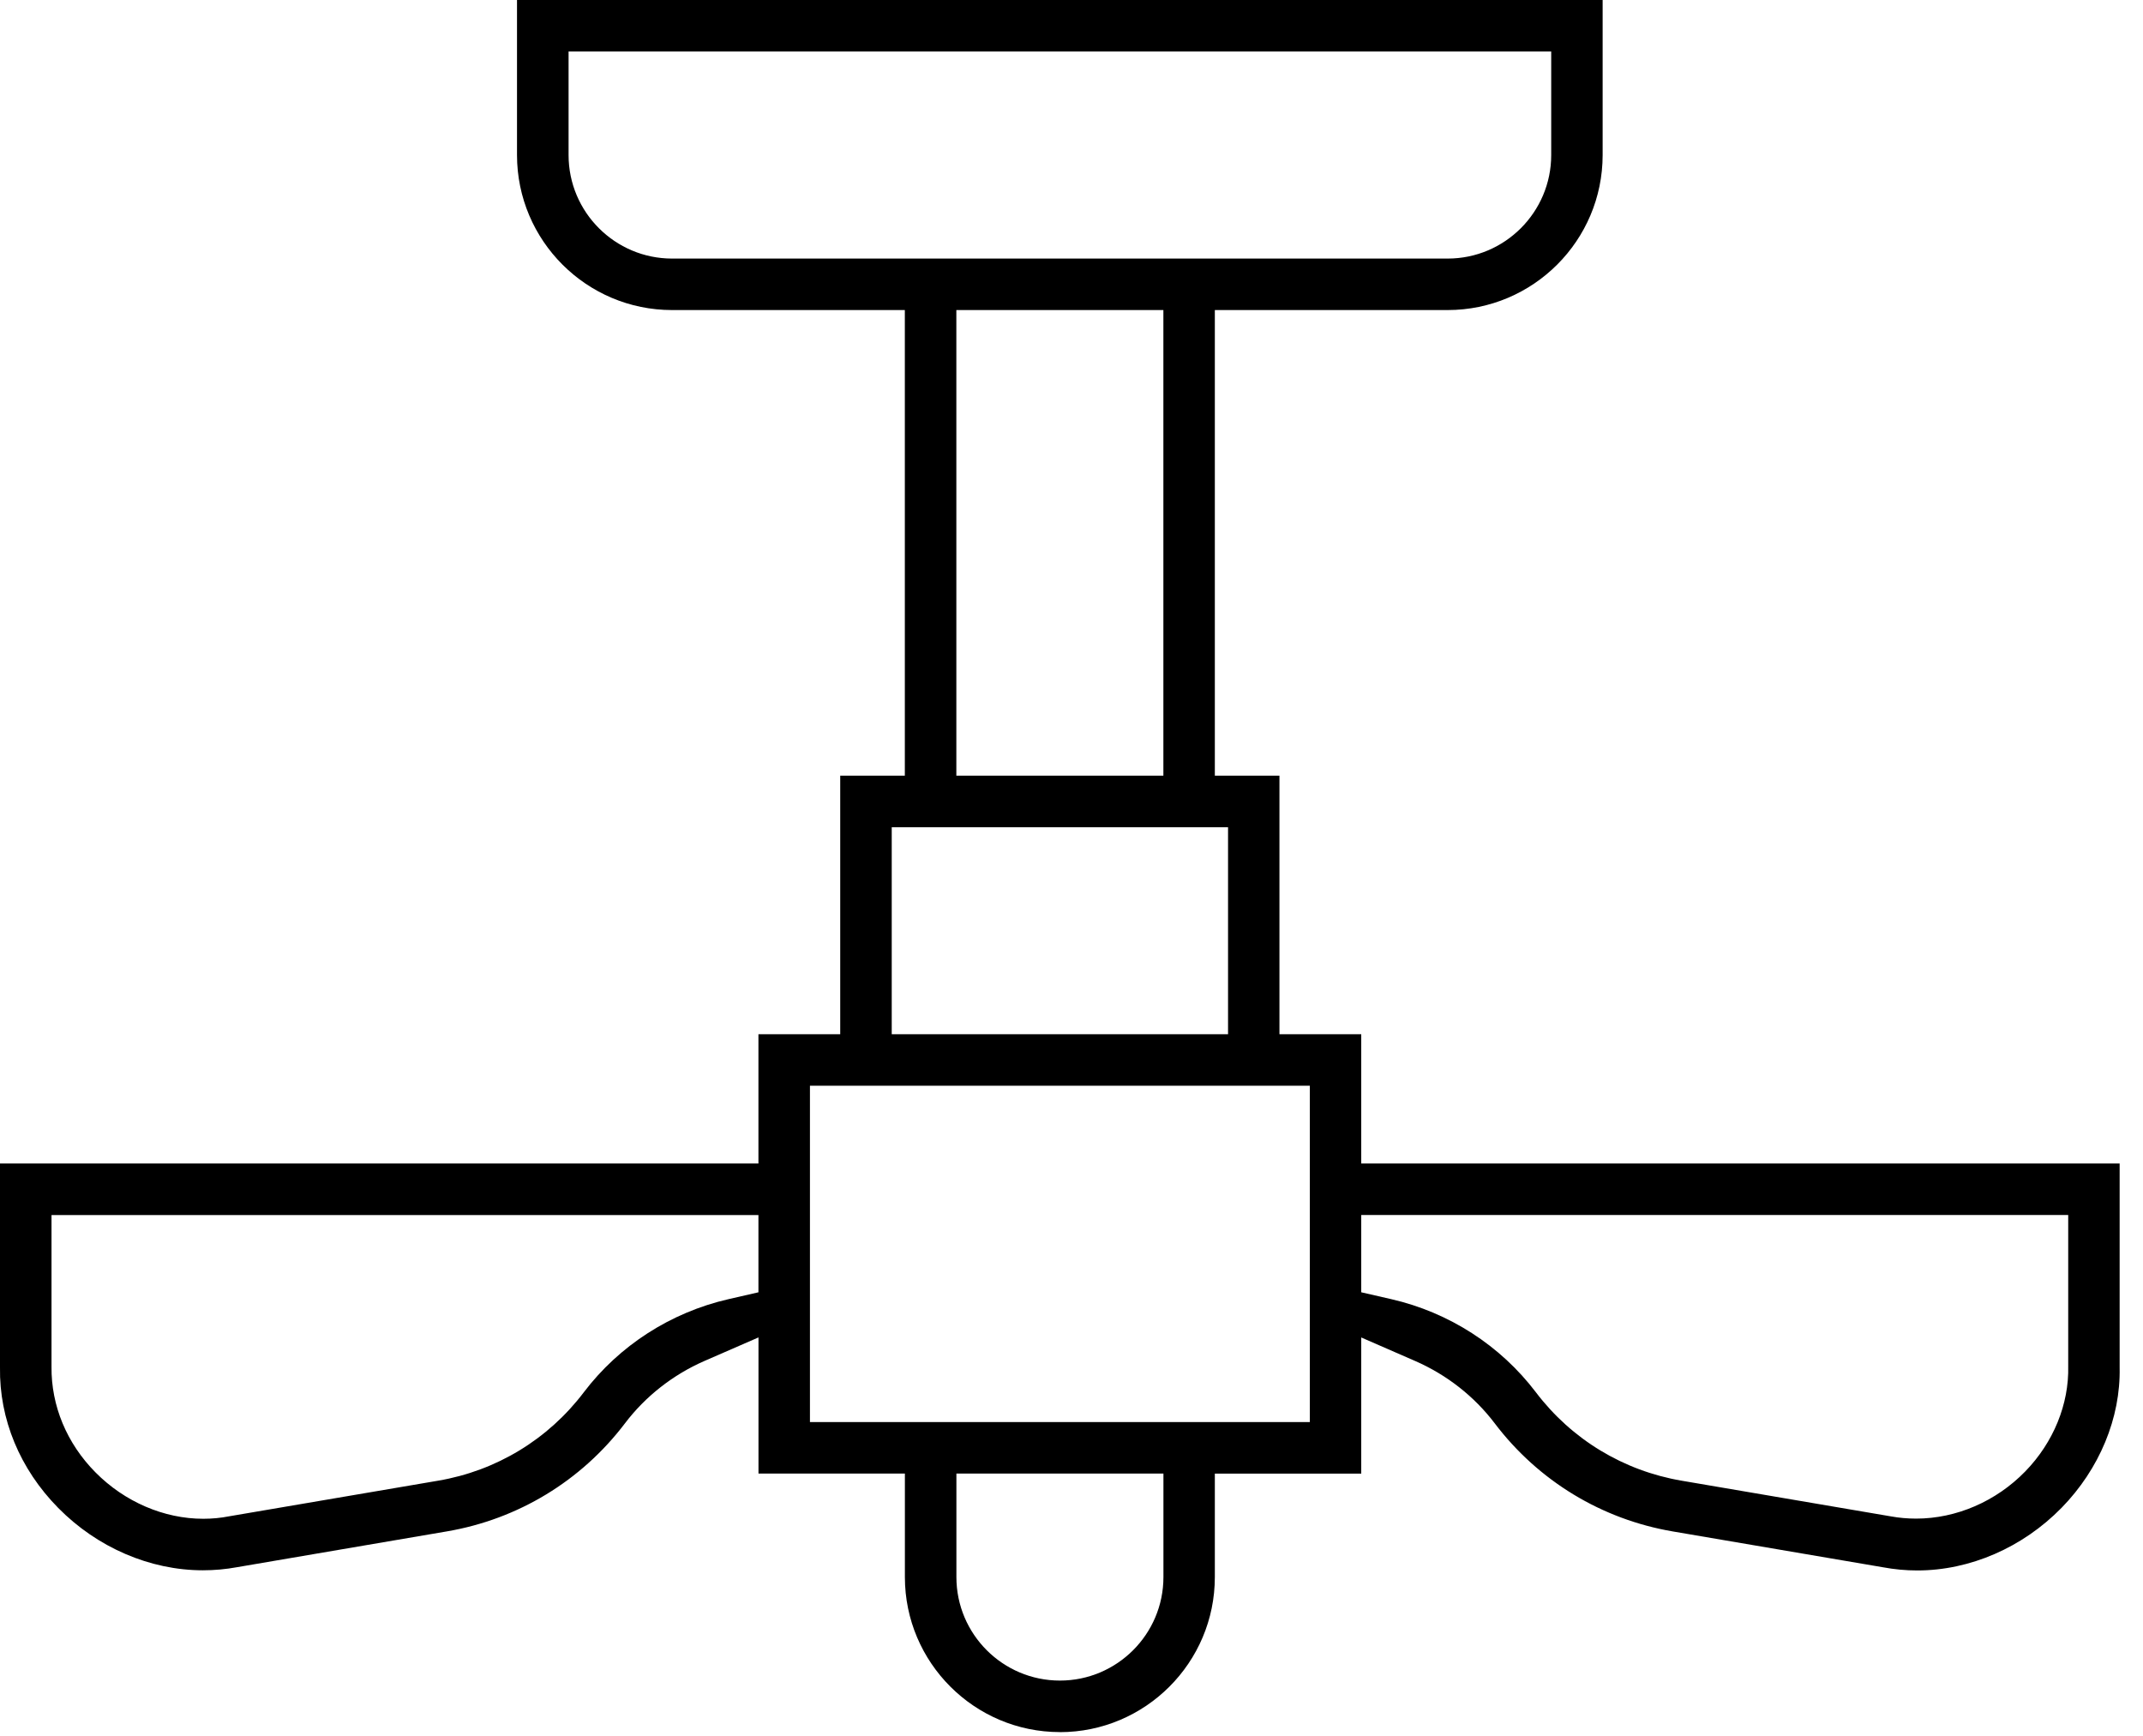
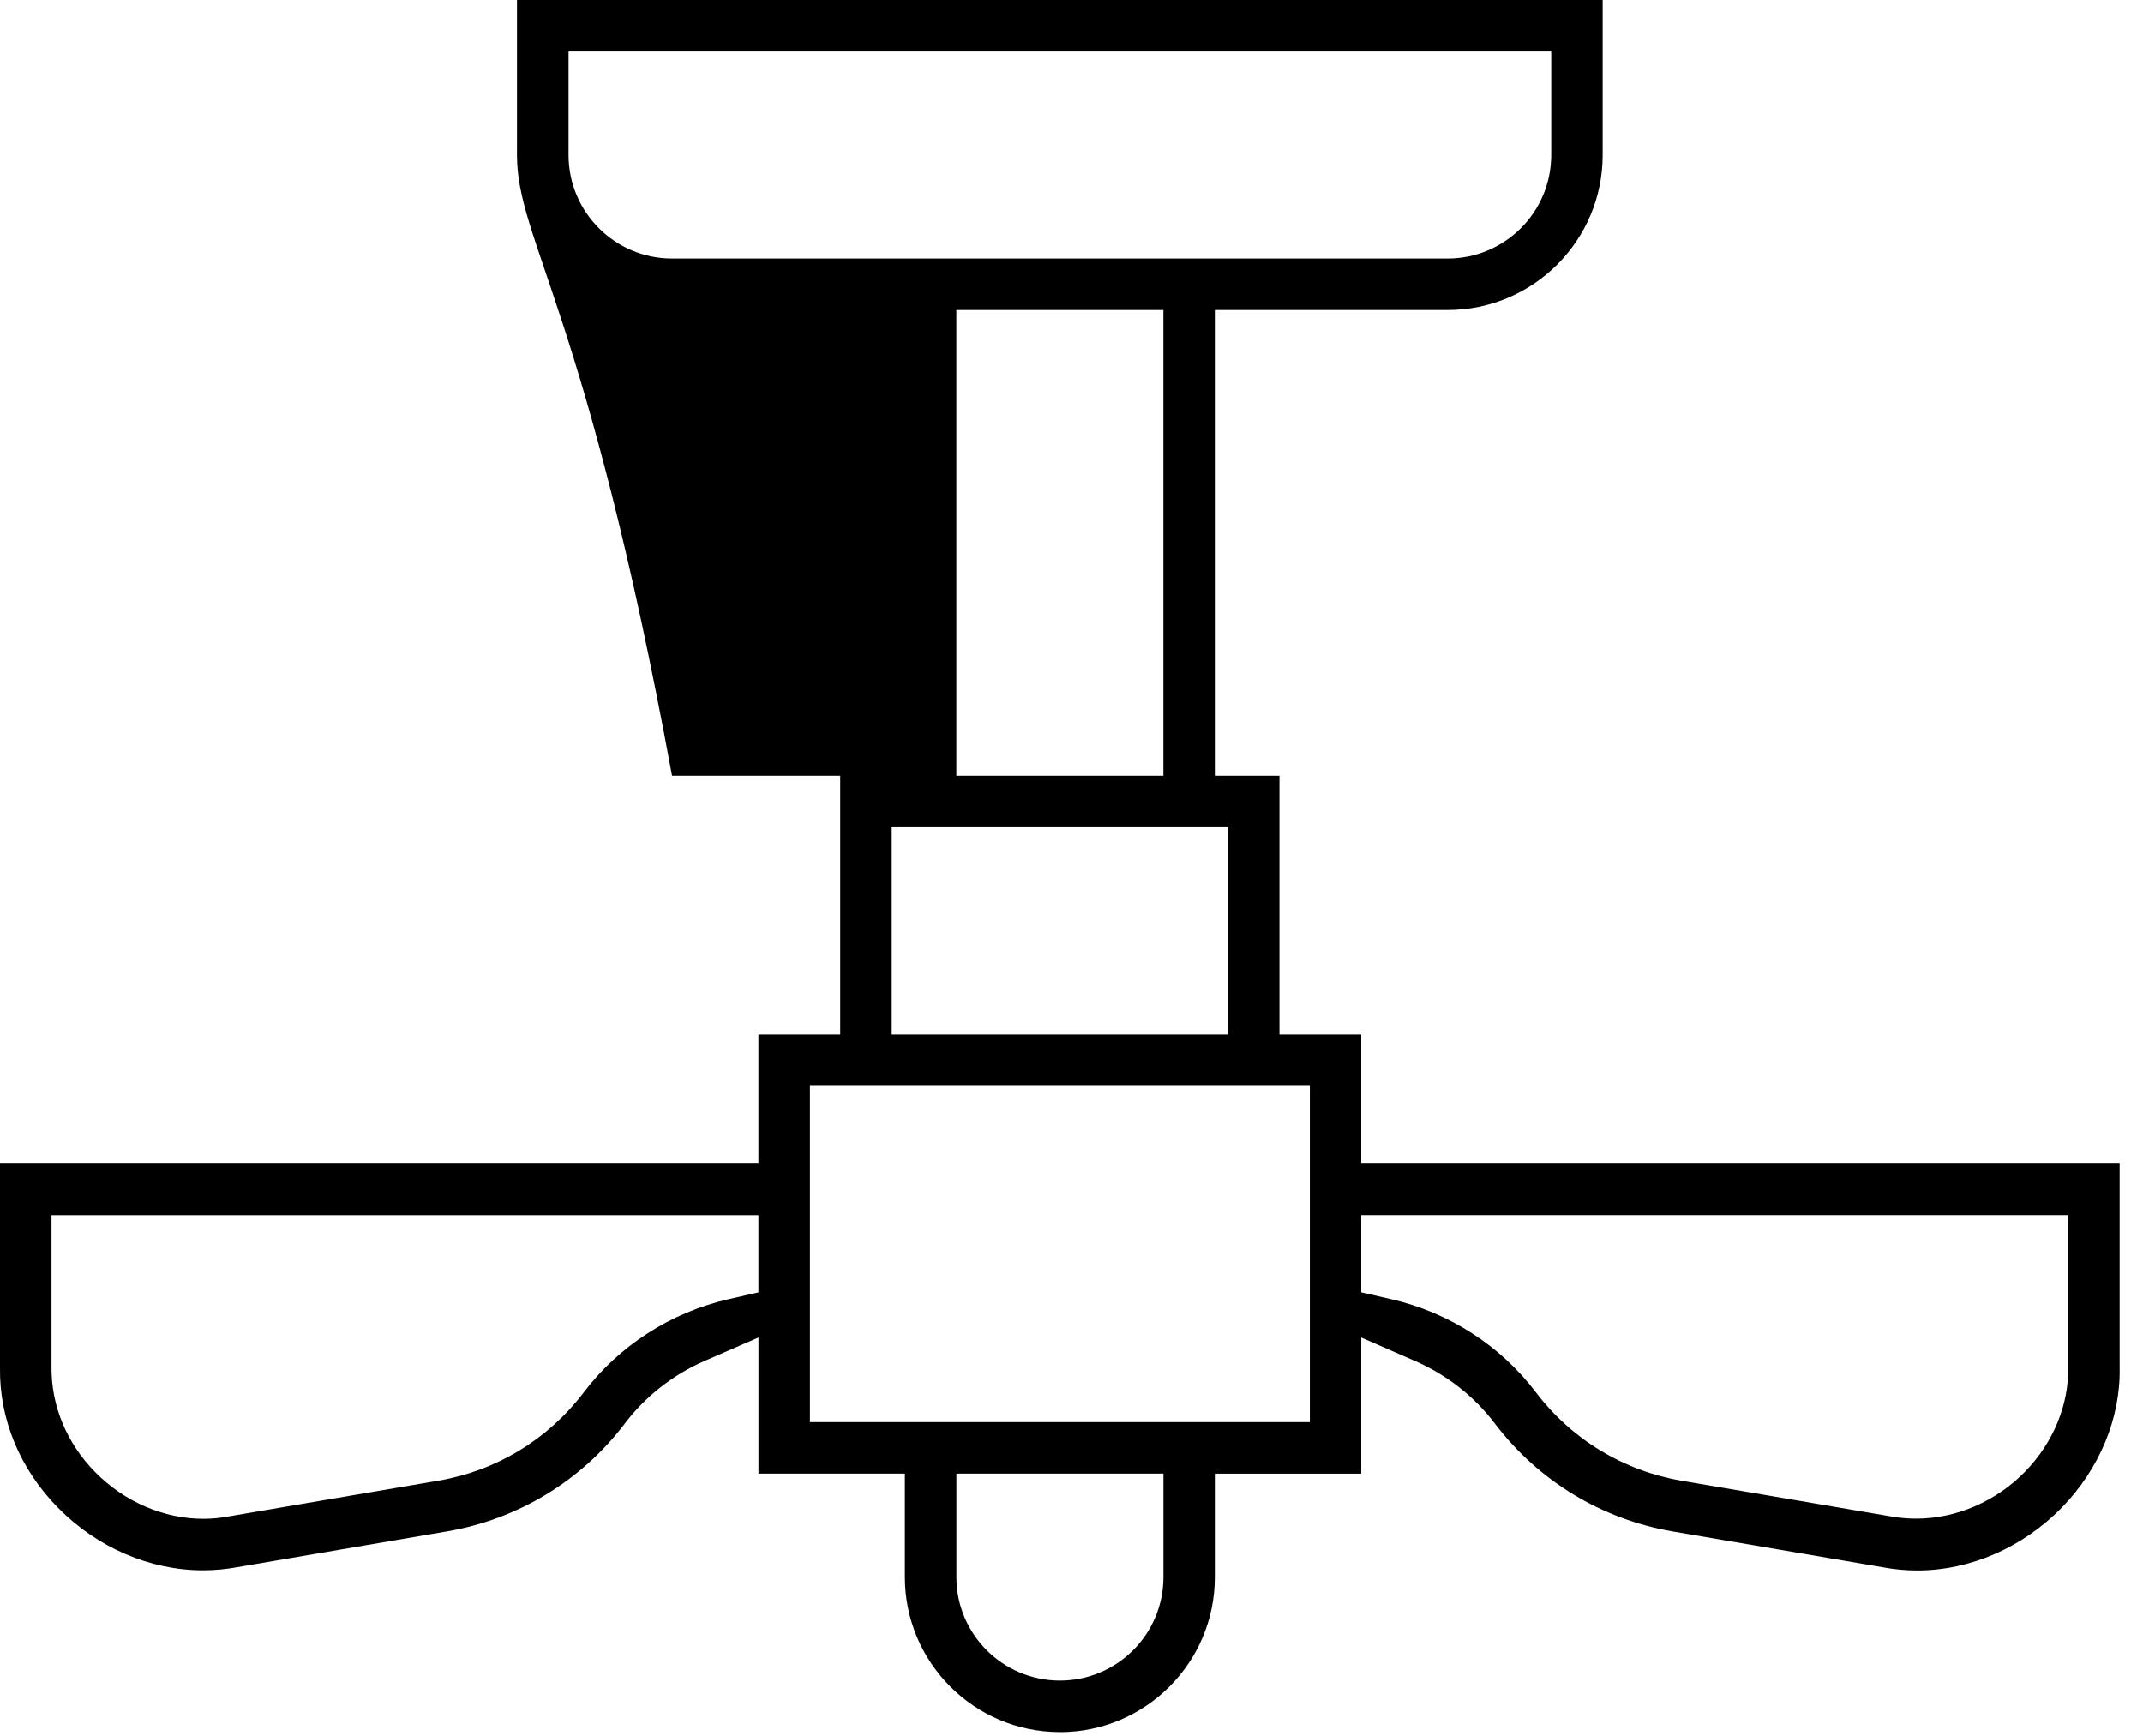
<svg xmlns="http://www.w3.org/2000/svg" width="79" height="64" viewBox="0 0 79 64" fill="none">
-   <path id="Vector" d="M39.073 63.846C35.922 63.846 33.358 61.282 33.358 58.132V54.316H27.961V49.298L25.968 50.166C24.808 50.674 23.794 51.468 23.037 52.467C21.428 54.587 19.097 56.001 16.474 56.448L8.736 57.768C8.323 57.844 7.9 57.882 7.48 57.882C5.529 57.882 3.585 57.043 2.147 55.584C0.733 54.15 -0.03 52.309 0 50.402V42.888H27.959V38.122H30.974V28.592H33.356V11.429H24.774C21.623 11.429 19.059 8.866 19.059 5.715V0H59.08V5.715C59.08 8.866 56.517 11.429 53.366 11.429H44.784V28.592H47.166V38.122H50.181V42.888H78.139V50.41C78.177 52.267 77.395 54.15 75.997 55.58C74.559 57.047 72.62 57.888 70.678 57.888C70.254 57.888 69.829 57.848 69.41 57.77L61.668 56.45C59.044 56.003 56.714 54.589 55.105 52.469C54.348 51.47 53.334 50.676 52.174 50.169L50.181 49.3V54.318H44.784V58.134C44.784 61.285 42.22 63.848 39.069 63.848L39.073 63.846ZM35.257 58.132C35.257 60.236 36.968 61.947 39.073 61.947C41.178 61.947 42.889 60.236 42.889 58.132V54.316H35.257V58.132ZM1.899 50.38C1.885 51.816 2.46 53.204 3.523 54.276C4.597 55.36 6.045 55.983 7.494 55.983C7.816 55.983 8.137 55.953 8.451 55.891L16.152 54.579C18.299 54.214 20.206 53.056 21.521 51.321C22.829 49.597 24.724 48.377 26.855 47.888L27.959 47.635V44.787H1.899V50.382V50.38ZM50.185 47.635L51.289 47.888C53.42 48.377 55.312 49.597 56.62 51.321C57.936 53.056 59.843 54.212 61.99 54.579L69.709 55.895C70.005 55.949 70.322 55.977 70.636 55.977C72.117 55.977 73.587 55.342 74.663 54.234C75.699 53.168 76.275 51.758 76.243 50.362V44.785H50.181V47.633L50.185 47.635ZM29.858 52.419H48.286V40.021H29.858V52.419ZM32.873 38.122H45.271V30.491H32.873V38.122ZM35.255 28.592H42.887V11.429H35.255V28.592ZM20.96 5.715C20.96 7.819 22.672 9.531 24.776 9.531H53.368C55.472 9.531 57.184 7.819 57.184 5.715V1.899H20.96V5.715Z" fill="black" />
+   <path id="Vector" d="M39.073 63.846C35.922 63.846 33.358 61.282 33.358 58.132V54.316H27.961V49.298L25.968 50.166C24.808 50.674 23.794 51.468 23.037 52.467C21.428 54.587 19.097 56.001 16.474 56.448L8.736 57.768C8.323 57.844 7.9 57.882 7.48 57.882C5.529 57.882 3.585 57.043 2.147 55.584C0.733 54.15 -0.03 52.309 0 50.402V42.888H27.959V38.122H30.974V28.592H33.356H24.774C21.623 11.429 19.059 8.866 19.059 5.715V0H59.08V5.715C59.08 8.866 56.517 11.429 53.366 11.429H44.784V28.592H47.166V38.122H50.181V42.888H78.139V50.41C78.177 52.267 77.395 54.15 75.997 55.58C74.559 57.047 72.62 57.888 70.678 57.888C70.254 57.888 69.829 57.848 69.41 57.77L61.668 56.45C59.044 56.003 56.714 54.589 55.105 52.469C54.348 51.47 53.334 50.676 52.174 50.169L50.181 49.3V54.318H44.784V58.134C44.784 61.285 42.22 63.848 39.069 63.848L39.073 63.846ZM35.257 58.132C35.257 60.236 36.968 61.947 39.073 61.947C41.178 61.947 42.889 60.236 42.889 58.132V54.316H35.257V58.132ZM1.899 50.38C1.885 51.816 2.46 53.204 3.523 54.276C4.597 55.36 6.045 55.983 7.494 55.983C7.816 55.983 8.137 55.953 8.451 55.891L16.152 54.579C18.299 54.214 20.206 53.056 21.521 51.321C22.829 49.597 24.724 48.377 26.855 47.888L27.959 47.635V44.787H1.899V50.382V50.38ZM50.185 47.635L51.289 47.888C53.42 48.377 55.312 49.597 56.62 51.321C57.936 53.056 59.843 54.212 61.99 54.579L69.709 55.895C70.005 55.949 70.322 55.977 70.636 55.977C72.117 55.977 73.587 55.342 74.663 54.234C75.699 53.168 76.275 51.758 76.243 50.362V44.785H50.181V47.633L50.185 47.635ZM29.858 52.419H48.286V40.021H29.858V52.419ZM32.873 38.122H45.271V30.491H32.873V38.122ZM35.255 28.592H42.887V11.429H35.255V28.592ZM20.96 5.715C20.96 7.819 22.672 9.531 24.776 9.531H53.368C55.472 9.531 57.184 7.819 57.184 5.715V1.899H20.96V5.715Z" fill="black" />
</svg>